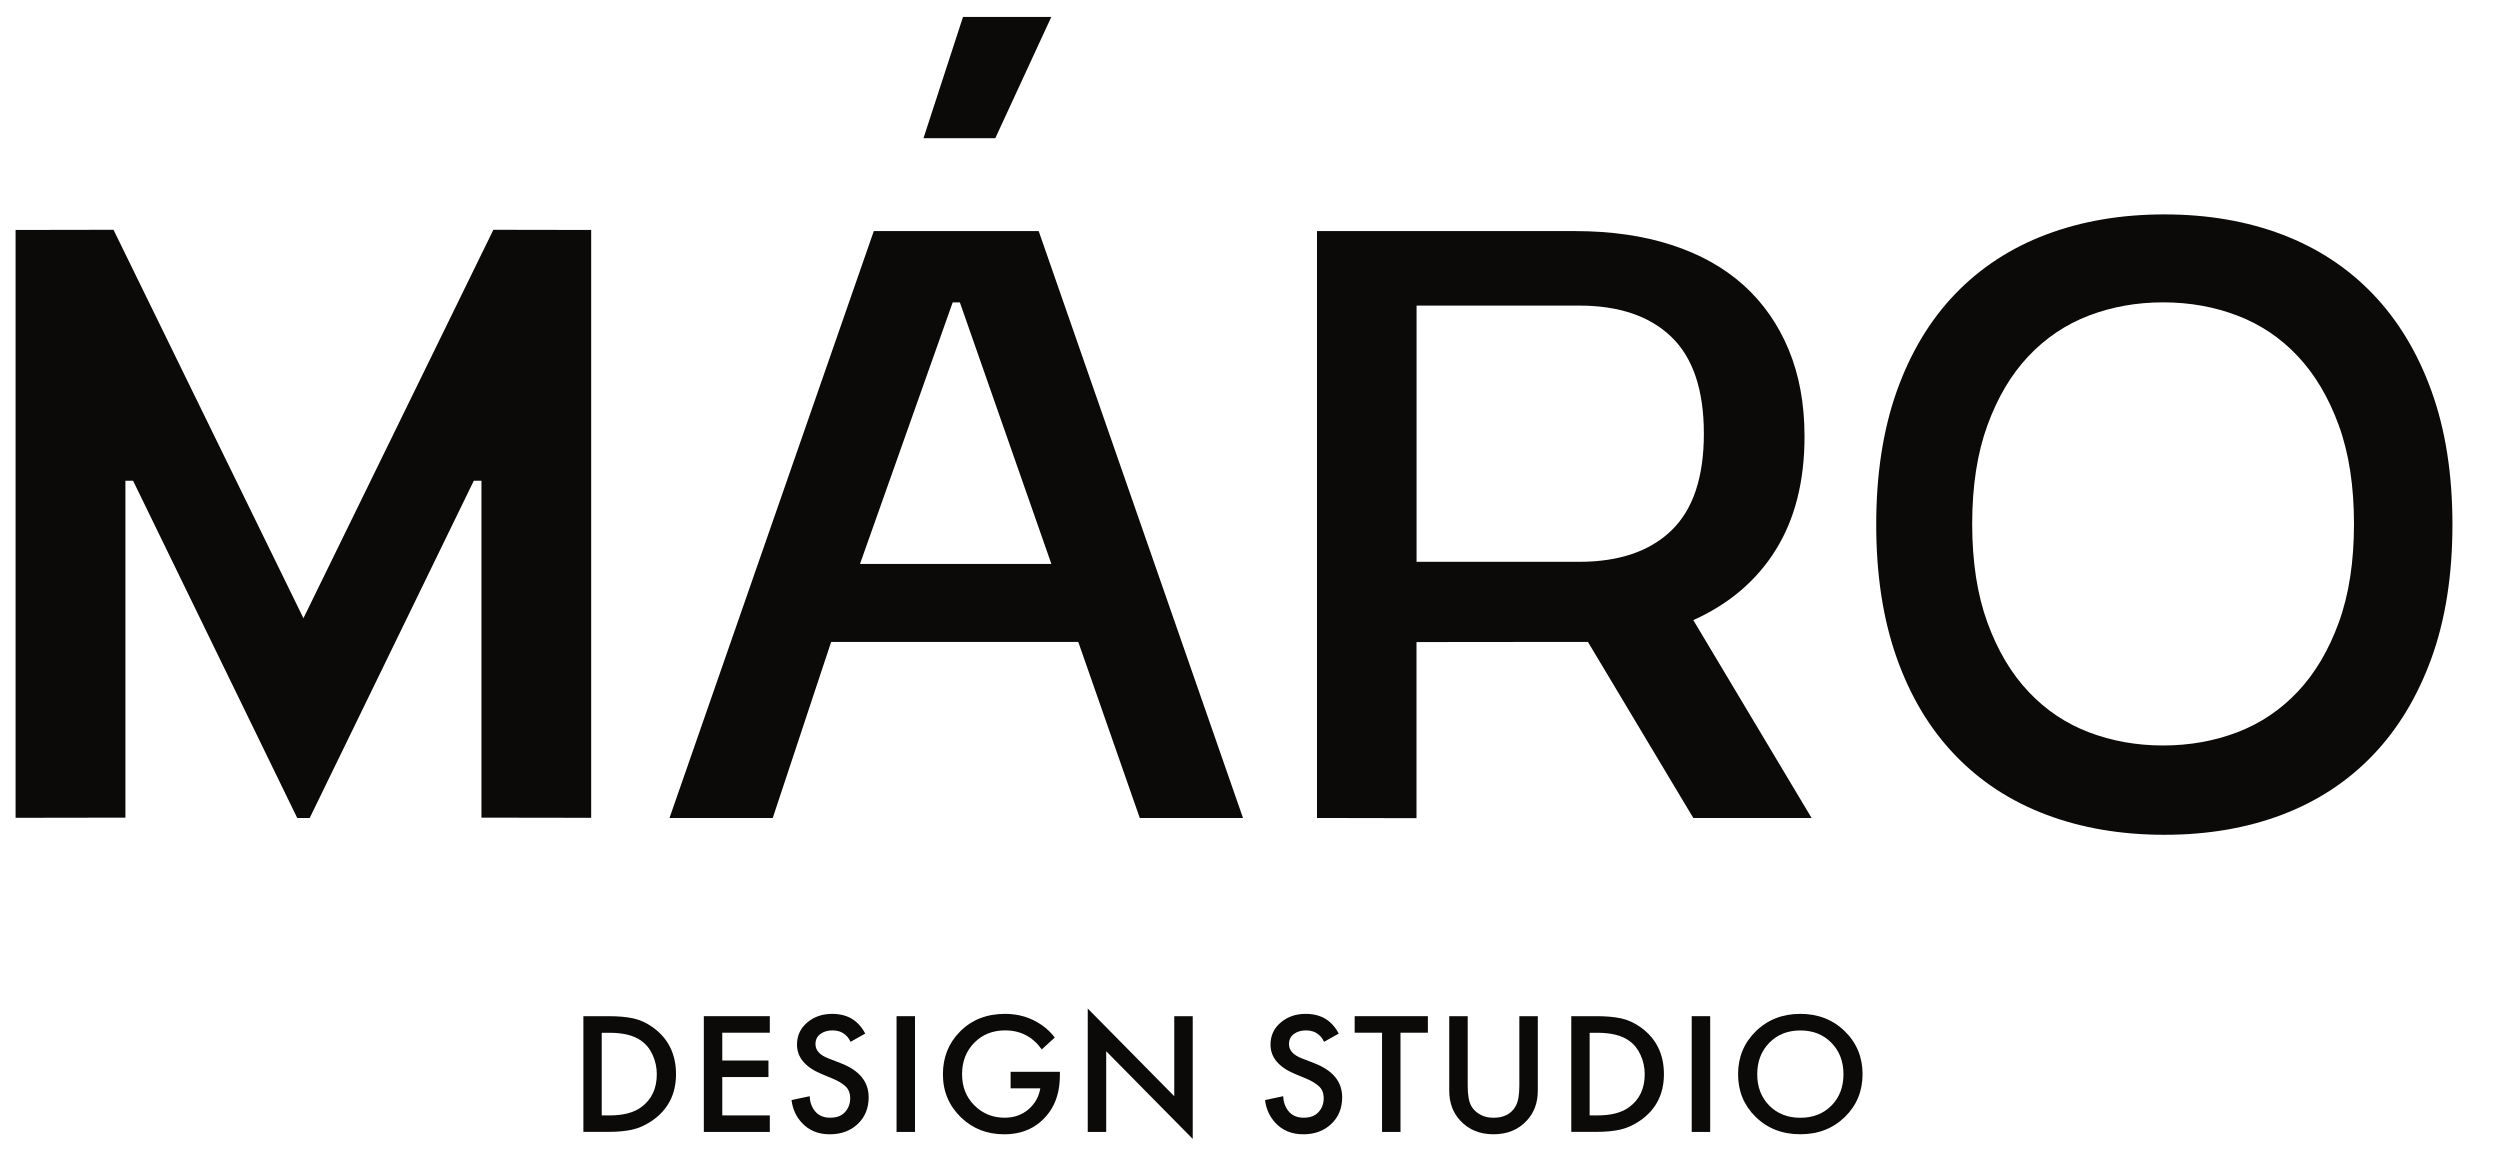
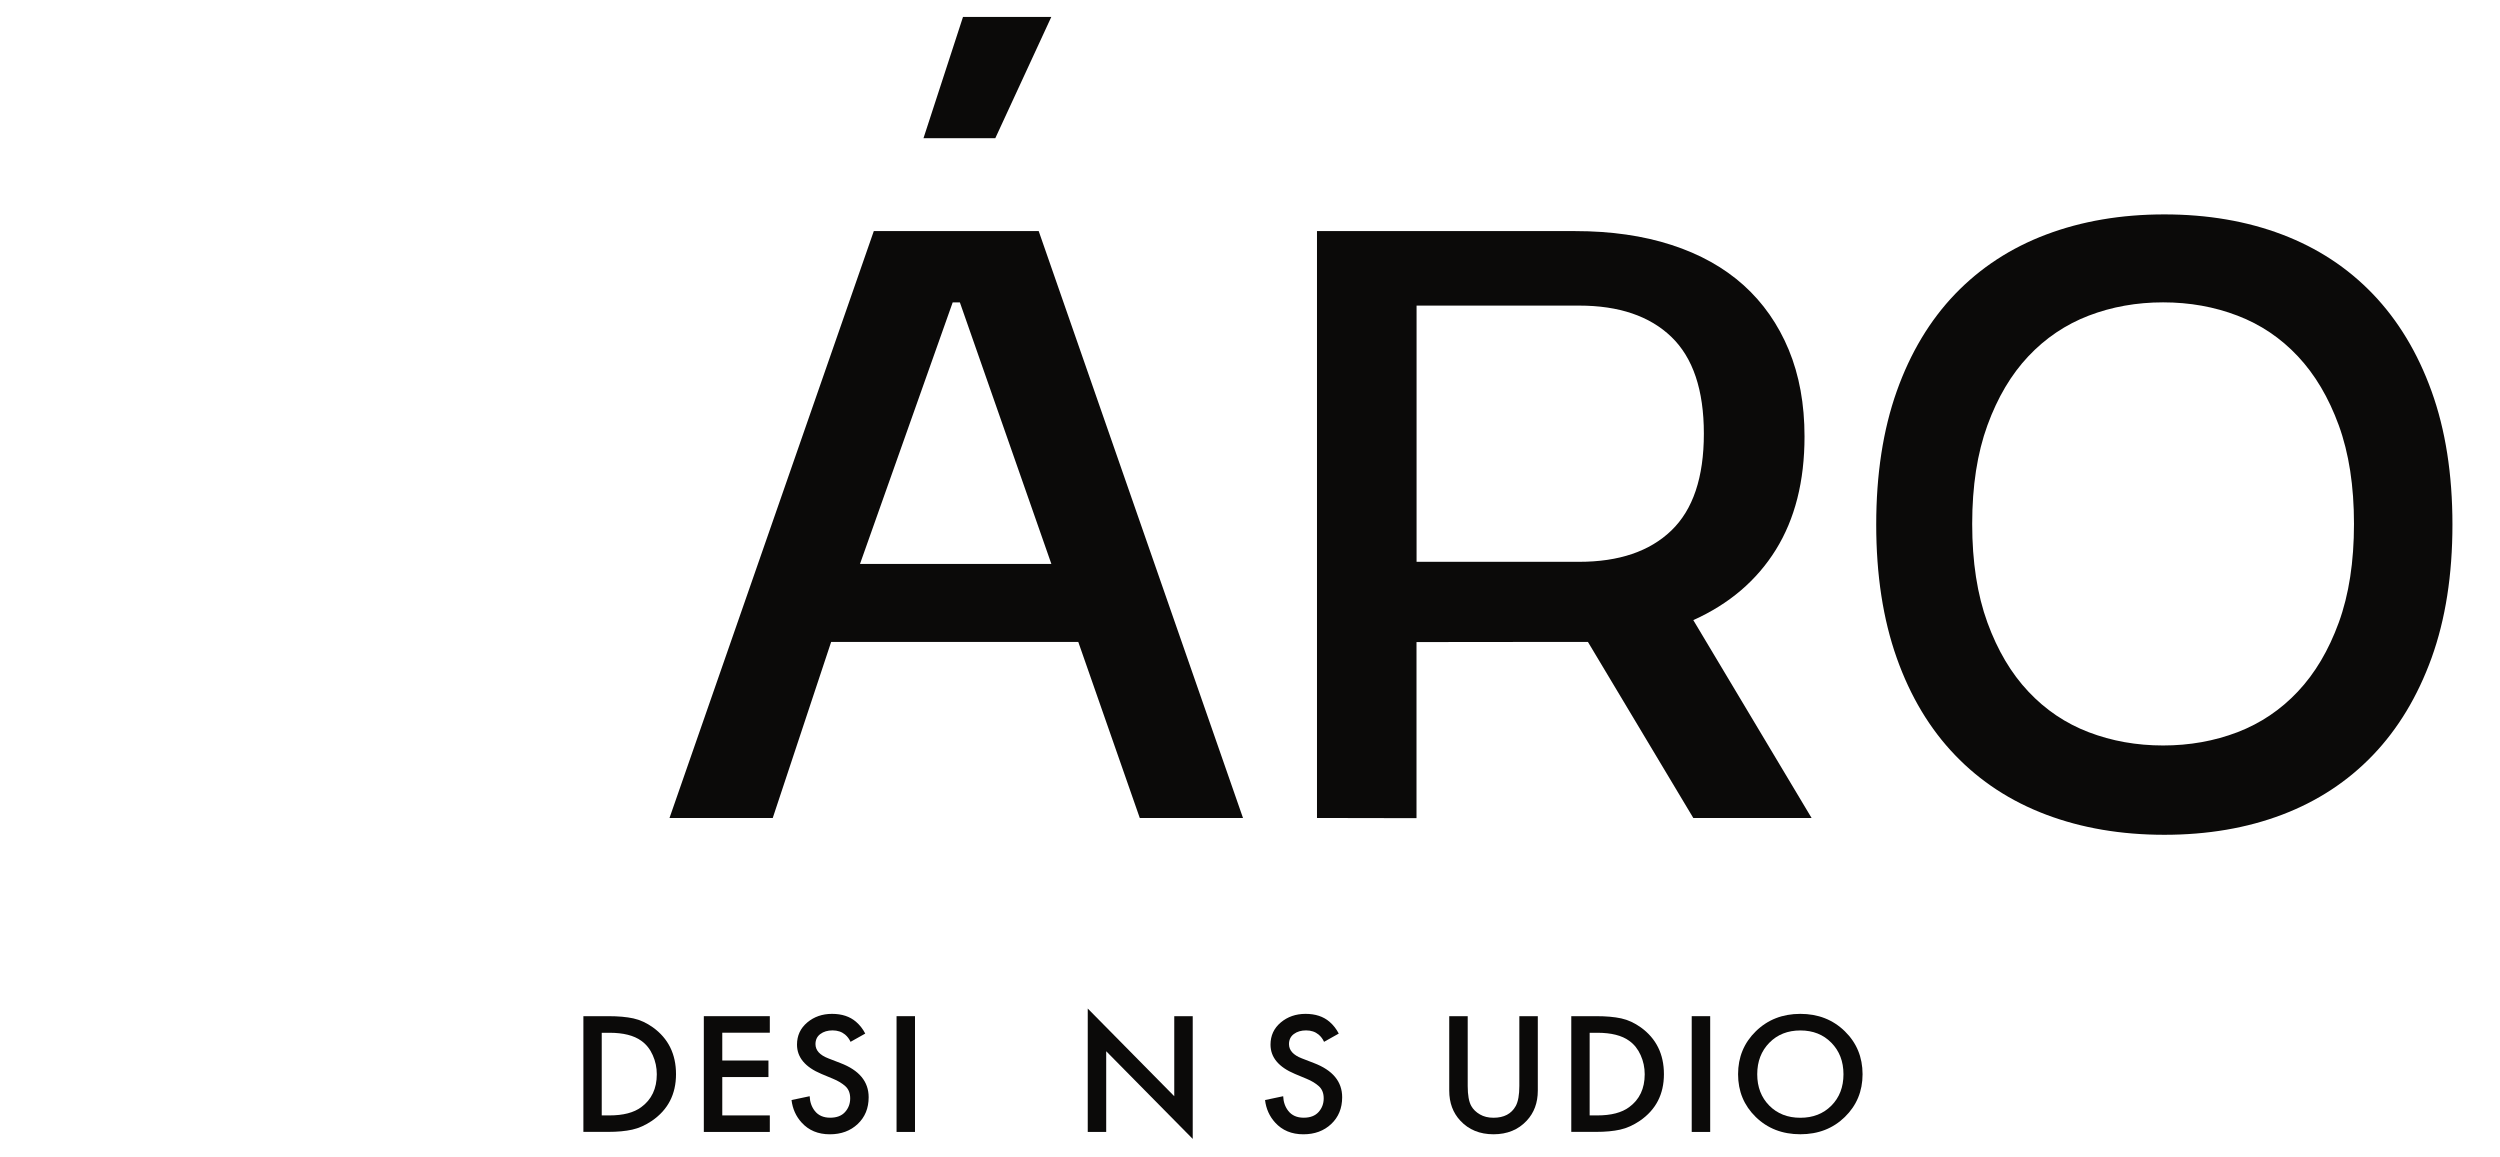
<svg xmlns="http://www.w3.org/2000/svg" width="121" height="56" viewBox="0 0 121 56" fill="none">
  <g clip-path="url(#clip0_635_2605)">
    <path d="M28.23 49.183H29.447C29.922 49.183 30.322 49.218 30.653 49.29C30.981 49.362 31.296 49.508 31.602 49.726C32.347 50.264 32.719 51.02 32.719 51.991C32.719 52.962 32.33 53.715 31.552 54.248C31.238 54.46 30.92 54.604 30.598 54.675C30.275 54.747 29.886 54.783 29.436 54.783H28.236V49.183H28.23ZM29.124 49.983V53.986H29.497C30.164 53.986 30.678 53.853 31.036 53.586C31.538 53.219 31.789 52.686 31.789 51.994C31.789 51.668 31.723 51.359 31.593 51.07C31.464 50.78 31.282 50.548 31.042 50.377C30.683 50.115 30.167 49.986 29.494 49.986H29.124V49.983Z" fill="#0B0A09" />
    <path d="M37.259 49.183V49.983H34.958V51.329H37.193V52.129H34.958V53.986H37.259V54.786H34.065V49.183H37.259Z" fill="#0B0A09" />
    <path d="M41.878 50.025L41.166 50.425C41.105 50.288 41.017 50.169 40.901 50.072C40.741 49.94 40.54 49.871 40.297 49.871C40.06 49.871 39.861 49.929 39.704 50.047C39.547 50.163 39.469 50.329 39.469 50.536C39.469 50.834 39.676 51.066 40.09 51.225L40.669 51.449C41.585 51.797 42.043 52.348 42.043 53.107C42.043 53.637 41.867 54.067 41.514 54.401C41.16 54.735 40.711 54.9 40.164 54.9C39.596 54.9 39.141 54.71 38.799 54.332C38.523 54.029 38.36 53.664 38.31 53.242L39.188 53.057C39.199 53.336 39.282 53.573 39.436 53.769C39.607 53.987 39.855 54.097 40.181 54.097C40.496 54.097 40.736 54.006 40.901 53.822C41.067 53.637 41.149 53.416 41.149 53.162C41.149 52.911 41.072 52.715 40.918 52.575C40.763 52.434 40.562 52.312 40.313 52.21L39.759 51.979C38.97 51.648 38.575 51.176 38.575 50.561C38.575 50.122 38.741 49.766 39.072 49.487C39.403 49.209 39.803 49.071 40.272 49.071C40.747 49.071 41.133 49.198 41.431 49.454C41.613 49.611 41.762 49.802 41.878 50.025Z" fill="#0B0A09" />
-     <path d="M43.393 49.183H44.286V54.786H43.393V49.183Z" fill="#0B0A09" />
-     <path d="M48.914 52.674V51.874H51.298V52.05C51.298 52.77 51.124 53.369 50.776 53.844C50.258 54.547 49.532 54.9 48.6 54.9C47.772 54.9 47.077 54.627 46.514 54.084C45.929 53.518 45.637 52.823 45.637 51.995C45.637 51.173 45.913 50.486 46.464 49.929C47.027 49.358 47.755 49.071 48.649 49.071C49.306 49.071 49.894 49.25 50.412 49.606C50.672 49.788 50.884 49.989 51.05 50.216L50.421 50.792C49.985 50.18 49.394 49.871 48.649 49.871C48.042 49.871 47.543 50.072 47.151 50.472C46.76 50.872 46.564 51.38 46.564 51.992C46.564 52.602 46.762 53.104 47.162 53.502C47.562 53.899 48.048 54.097 48.622 54.097C49.074 54.097 49.458 53.965 49.772 53.697C50.087 53.43 50.28 53.088 50.352 52.674H48.914Z" fill="#0B0A09" />
+     <path d="M43.393 49.183H44.286V54.786H43.393Z" fill="#0B0A09" />
    <path d="M53.54 54.786H52.647V48.813L56.834 53.057V49.183H57.728V55.123L53.54 50.88V54.786Z" fill="#0B0A09" />
    <path d="M64.796 50.025L64.084 50.425C64.023 50.288 63.935 50.169 63.819 50.072C63.659 49.94 63.458 49.871 63.215 49.871C62.978 49.871 62.779 49.929 62.622 50.047C62.465 50.163 62.387 50.329 62.387 50.536C62.387 50.834 62.594 51.066 63.008 51.225L63.587 51.449C64.503 51.797 64.961 52.348 64.961 53.107C64.961 53.637 64.785 54.067 64.432 54.401C64.078 54.735 63.629 54.9 63.083 54.9C62.514 54.9 62.059 54.71 61.717 54.332C61.441 54.029 61.278 53.664 61.228 53.242L62.106 53.057C62.117 53.336 62.2 53.573 62.354 53.769C62.525 53.987 62.773 54.097 63.099 54.097C63.413 54.097 63.654 54.006 63.819 53.822C63.985 53.637 64.067 53.416 64.067 53.162C64.067 52.911 63.99 52.715 63.836 52.575C63.681 52.434 63.48 52.312 63.231 52.21L62.677 51.979C61.888 51.648 61.493 51.176 61.493 50.561C61.493 50.122 61.659 49.766 61.99 49.487C62.321 49.209 62.721 49.071 63.19 49.071C63.665 49.071 64.051 49.198 64.349 49.454C64.531 49.611 64.68 49.802 64.796 50.025Z" fill="#0B0A09" />
-     <path d="M69.109 49.983H67.784V54.786H66.891V49.983H65.566V49.183H69.109V49.983Z" fill="#0B0A09" />
    <path d="M70.143 49.183H71.037V52.562C71.037 53.001 71.094 53.324 71.21 53.531C71.304 53.696 71.442 53.831 71.63 53.939C71.814 54.047 72.032 54.099 72.286 54.099C72.794 54.099 73.153 53.909 73.362 53.531C73.478 53.318 73.536 52.995 73.536 52.562V49.183H74.43V52.786C74.43 53.373 74.251 53.859 73.892 54.242C73.484 54.681 72.948 54.899 72.286 54.899C71.624 54.899 71.089 54.681 70.681 54.242C70.322 53.859 70.143 53.373 70.143 52.786V49.183Z" fill="#0B0A09" />
    <path d="M76.045 49.183H77.262C77.736 49.183 78.136 49.218 78.467 49.29C78.796 49.362 79.11 49.508 79.416 49.726C80.161 50.264 80.534 51.02 80.534 51.991C80.534 52.962 80.145 53.715 79.367 54.248C79.052 54.46 78.735 54.604 78.412 54.675C78.089 54.747 77.7 54.783 77.251 54.783H76.05V49.183H76.045ZM76.939 49.983V53.986H77.311C77.979 53.986 78.492 53.853 78.851 53.586C79.353 53.219 79.604 52.686 79.604 51.994C79.604 51.668 79.538 51.359 79.408 51.07C79.278 50.78 79.096 50.548 78.856 50.377C78.498 50.115 77.982 49.986 77.308 49.986H76.939V49.983Z" fill="#0B0A09" />
    <path d="M81.879 49.183H82.773V54.786H81.879V49.183Z" fill="#0B0A09" />
    <path d="M84.984 49.912C85.558 49.352 86.275 49.071 87.136 49.071C87.996 49.071 88.714 49.352 89.288 49.912C89.862 50.472 90.148 51.168 90.148 51.992C90.148 52.815 89.862 53.504 89.29 54.062C88.719 54.619 88.002 54.898 87.136 54.898C86.269 54.898 85.549 54.619 84.978 54.062C84.407 53.504 84.123 52.815 84.123 51.992C84.123 51.168 84.41 50.472 84.984 49.912ZM85.635 53.513C86.024 53.904 86.523 54.1 87.138 54.1C87.751 54.1 88.25 53.904 88.639 53.513C89.028 53.121 89.224 52.616 89.224 51.995C89.224 51.374 89.028 50.867 88.639 50.47C88.25 50.072 87.751 49.874 87.138 49.874C86.526 49.874 86.024 50.072 85.635 50.47C85.246 50.867 85.05 51.374 85.05 51.995C85.05 52.616 85.246 53.118 85.635 53.513Z" fill="#0B0A09" />
    <path d="M42.292 11.185L32.404 39.59H37.401L40.228 31.068H52.188L55.165 39.59H60.161L50.273 11.185H42.292ZM41.624 27.294L46.11 14.636H46.458L50.886 27.294H41.624Z" fill="#0B0A09" />
    <path d="M85.951 26.607C86.875 25.12 87.339 23.294 87.339 21.128C87.339 19.558 87.085 18.16 86.575 16.929C86.064 15.699 85.336 14.656 84.39 13.803C83.441 12.951 82.279 12.302 80.902 11.855C79.526 11.409 77.97 11.185 76.234 11.185H63.742V39.59L68.559 39.599V31.076L76.232 31.068H76.855L81.956 39.59H87.681L81.956 30.014C83.697 29.231 85.027 28.094 85.951 26.607ZM80.894 25.677C79.846 26.687 78.356 27.192 76.43 27.192H68.562V14.791H76.43C78.356 14.791 79.846 15.296 80.894 16.305C81.942 17.315 82.467 18.877 82.467 20.99C82.467 23.106 81.942 24.668 80.894 25.677Z" fill="#0B0A09" />
    <path d="M117.688 18.938C117.015 17.07 116.066 15.503 114.847 14.231C113.627 12.959 112.162 11.999 110.455 11.351C108.747 10.703 106.846 10.377 104.755 10.377C102.663 10.377 100.757 10.703 99.038 11.351C97.317 11.999 95.849 12.962 94.627 14.231C93.407 15.503 92.464 17.073 91.802 18.938C91.14 20.805 90.809 22.955 90.809 25.391C90.809 27.827 91.14 29.976 91.802 31.844C92.464 33.712 93.405 35.279 94.627 36.55C95.846 37.822 97.317 38.782 99.038 39.431C100.757 40.079 102.663 40.404 104.755 40.404C106.846 40.404 108.747 40.079 110.455 39.431C112.162 38.782 113.627 37.822 114.847 36.55C116.066 35.279 117.012 33.709 117.688 31.844C118.361 29.976 118.698 27.827 118.698 25.391C118.698 22.955 118.361 20.803 117.688 18.938ZM113.197 30.131C112.706 31.477 112.046 32.591 111.216 33.471C110.386 34.354 109.412 35.008 108.294 35.439C107.174 35.866 105.974 36.081 104.694 36.081C103.411 36.081 102.211 35.866 101.094 35.439C99.974 35.011 99 34.354 98.172 33.471C97.342 32.591 96.682 31.477 96.191 30.131C95.7 28.784 95.454 27.195 95.454 25.358C95.454 23.523 95.7 21.934 96.191 20.585C96.682 19.238 97.342 18.124 98.172 17.244C99.002 16.364 99.976 15.707 101.094 15.277C102.211 14.849 103.414 14.634 104.694 14.634C105.977 14.634 107.177 14.849 108.294 15.277C109.412 15.704 110.388 16.361 111.216 17.244C112.046 18.127 112.706 19.241 113.197 20.585C113.688 21.931 113.933 23.523 113.933 25.358C113.933 27.192 113.688 28.784 113.197 30.131Z" fill="#0B0A09" />
-     <path d="M14.686 29.921L5.494 11.122L0.754 11.13V39.582L6.07 39.574V23.266H6.44L14.386 39.59H14.99L22.933 23.266H23.302V22.508V39.574L28.613 39.582V11.13L23.879 11.122L14.686 29.921Z" fill="#0B0A09" />
    <path d="M50.883 0.82H46.609L44.697 6.688H48.173L50.883 0.82Z" fill="#0B0A09" />
  </g>
  <defs>
    <clipPath id="clip0_635_2605">
      <rect width="121" height="55" fill="white" transform="translate(0 0.5)" />
    </clipPath>
  </defs>
</svg>